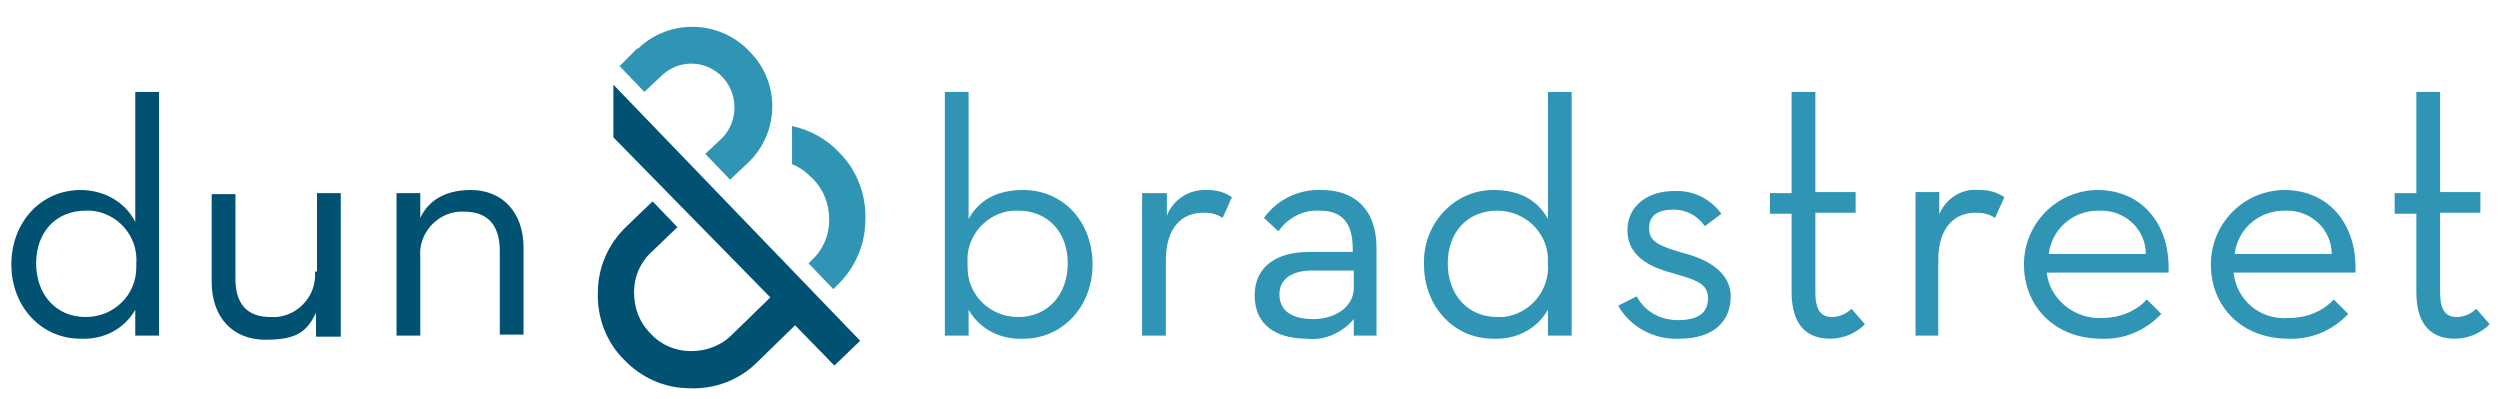
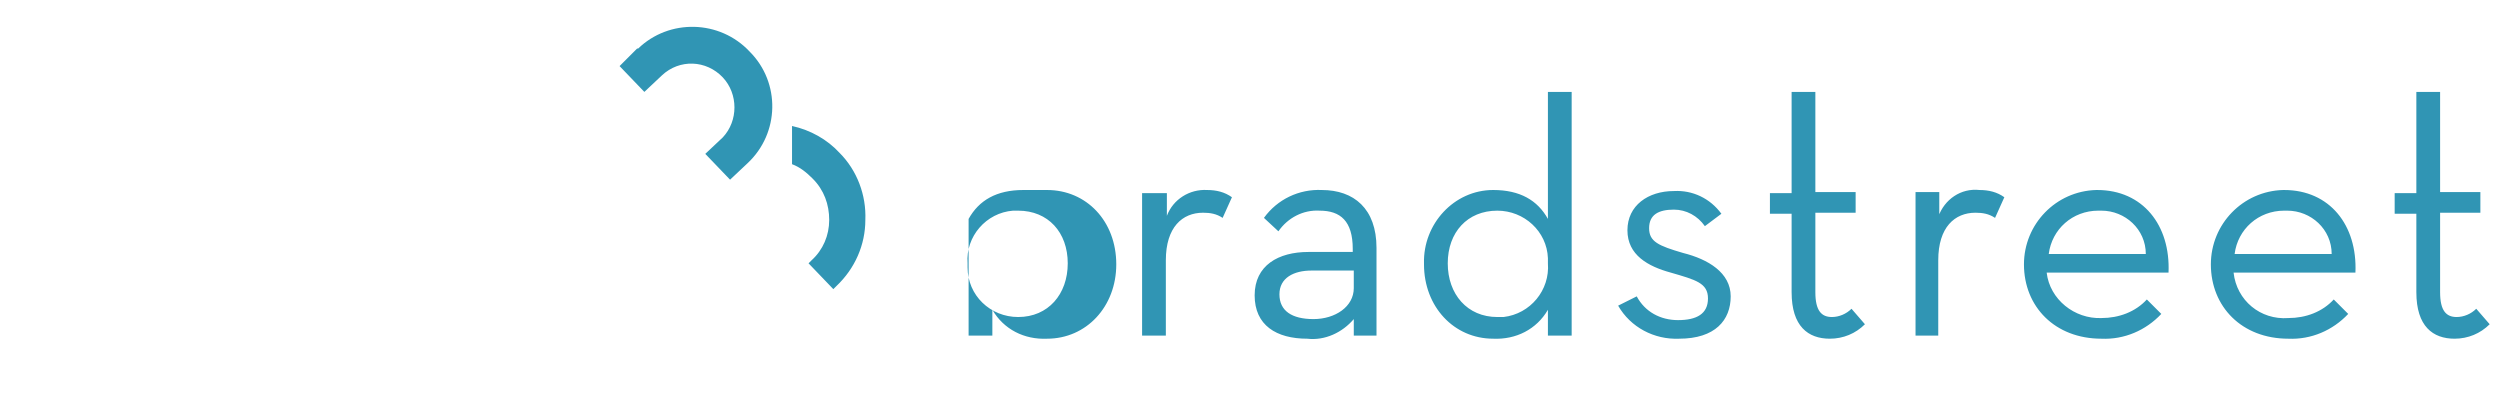
<svg xmlns="http://www.w3.org/2000/svg" id="Capa_1" version="1.1" viewBox="0 0 242.1 38.6">
  <defs>
    <style>
      .st0 {
        fill: #005172;
      }

      .st1 {
        fill: #3095b4;
      }
    </style>
  </defs>
  <g id="logo-dnb.1f79bb1371c91adade68">
-     <path id="Trazado_12096" class="st0" d="M59.4,8.2l23.9,24.8-2.5,2.4-3.8-3.9-3.7,3.6c-1.7,1.7-4.1,2.6-6.5,2.5h0c-2.4,0-4.7-1-6.4-2.8-1.7-1.7-2.6-4.1-2.5-6.5,0-2.4,1-4.7,2.8-6.4l2.5-2.4,2.4,2.5-2.5,2.4c-1.1,1-1.7,2.4-1.7,3.9,0,1.5.5,2.9,1.6,4,1,1.1,2.4,1.7,3.9,1.7h0c1.5,0,2.9-.5,4-1.6l3.7-3.6-15.2-15.5v-5.1ZM15.4,8.9v23.6h-2.3v-2.5c-1.1,1.9-3.1,2.9-5.3,2.8-3.8,0-6.7-3.1-6.7-7.2s2.9-7.2,6.7-7.2c2.2,0,4.3,1.1,5.3,3.1v-12.6h2.3ZM13.2,25.5c.2-2.6-1.8-4.9-4.4-5.1-.2,0-.3,0-.5,0-2.9,0-4.8,2.1-4.8,5.1s1.9,5.2,4.8,5.2c2.7,0,4.9-2.1,4.9-4.8,0-.1,0-.3,0-.4ZM30.5,26.3c.2,2.2-1.5,4.2-3.7,4.4-.2,0-.4,0-.6,0-2.3,0-3.4-1.3-3.4-3.7v-8.2h-2.3v8.5c0,3.5,2.1,5.6,5.2,5.6s4-.8,4.9-2.6v2.3h2.4v-13.9h-2.3v7.6h-.2ZM45.6,18.4c-2.2,0-4,.8-4.9,2.7v-2.4h-2.3v13.8h2.3v-7.6c-.2-2.2,1.5-4.2,3.7-4.4.2,0,.4,0,.6,0,2.3,0,3.4,1.4,3.4,3.8v8.1h2.3v-8.4c0-3.5-2.1-5.6-5.1-5.6Z" />
-     <path id="Trazado_12097" class="st1" d="M81.3,14.8c1.7,1.7,2.6,4.1,2.5,6.5,0,2.4-1,4.7-2.8,6.4l-.3.3-2.4-2.5.3-.3c1.1-1,1.7-2.4,1.7-3.9,0-1.5-.5-2.9-1.6-4-.6-.6-1.2-1.1-2-1.4v-3.7c1.8.4,3.4,1.3,4.6,2.6M61.7,4.7l-1.7,1.7,2.4,2.5,1.7-1.6c1.7-1.6,4.3-1.5,5.9.2,1.5,1.6,1.5,4.2,0,5.8l-1.7,1.6,2.4,2.5,1.7-1.6c3.1-2.9,3.2-7.8.2-10.8-2.9-3.1-7.8-3.2-10.8-.3M156.7,29.6c1.2,2.1,3.5,3.3,5.9,3.2,3.5,0,5-1.8,5-4.1s-2.2-3.6-4.6-4.2c-2.4-.7-3.3-1.1-3.3-2.4s.9-1.8,2.4-1.8c1.2,0,2.3.6,3,1.6l1.6-1.2c-1.1-1.5-2.8-2.3-4.6-2.2-2.5,0-4.5,1.4-4.5,3.8s2,3.5,4.2,4.1c2.4.7,3.6,1,3.6,2.5s-1.1,2.1-2.9,2.1c-1.7,0-3.2-.8-4-2.3l-1.8.9M173.5,28.3c0,3.3,1.6,4.5,3.7,4.5,1.3,0,2.5-.5,3.4-1.4l-1.3-1.5c-.5.5-1.2.8-1.9.8-1,0-1.6-.6-1.6-2.4v-7.7h3.9v-2h-3.9v-9.7h-2.3v9.8h-2.1v2h2.1v7.6M185.4,32.5h2.3v-7.3c0-3.2,1.6-4.6,3.6-4.6.7,0,1.3.1,1.9.5l.9-2c-.7-.5-1.5-.7-2.4-.7-1.8-.2-3.4.9-4,2.6v-2.4c.1,0-2.2,0-2.2,0v13.9h-.1ZM207.8,24.6c0-2.4-2-4.2-4.3-4.2,0,0-.2,0-.3,0-2.5,0-4.5,1.8-4.8,4.2h9.4ZM203.5,30.8c1.7,0,3.3-.6,4.4-1.8l1.4,1.4c-1.5,1.6-3.6,2.5-5.8,2.4-4.5,0-7.5-3.1-7.5-7.2,0-3.9,3.1-7.1,7-7.2,0,0,0,0,.1,0,4.4,0,7.1,3.4,6.9,8h-11.8c.3,2.6,2.7,4.5,5.3,4.4M225.8,24.6c0-2.4-2-4.2-4.3-4.2,0,0-.2,0-.3,0-2.5,0-4.5,1.8-4.8,4.2h9.4ZM221.6,30.8c1.7,0,3.3-.6,4.4-1.8l1.4,1.4c-1.5,1.6-3.6,2.5-5.8,2.4-4.5,0-7.5-3.1-7.5-7.2,0-3.9,3.1-7.1,7-7.2,0,0,0,0,.1,0,4.4,0,7.1,3.4,6.9,8h-11.8c.3,2.7,2.6,4.6,5.3,4.4M234,28.3c0,3.3,1.6,4.5,3.7,4.5,1.3,0,2.5-.5,3.4-1.4l-1.3-1.5c-.5.5-1.2.8-1.9.8-1,0-1.6-.6-1.6-2.4v-7.7h3.9v-2h-3.9v-9.7h-2.3v9.8h-2.1v2h2.1v7.6M99.1,18.4c-2.6,0-4.3,1-5.3,2.8v-12.3h-2.3v23.6h2.3v-2.5c1.1,1.9,3.1,2.9,5.3,2.8,3.8,0,6.7-3.1,6.7-7.2,0-4.2-2.9-7.2-6.7-7.2ZM98.6,30.7c-2.7,0-4.9-2.1-4.9-4.8,0-.1,0-.3,0-.4-.2-2.6,1.8-4.9,4.4-5.1.2,0,.3,0,.5,0,2.9,0,4.8,2.1,4.8,5.1s-1.9,5.2-4.8,5.2ZM113,20.9v-2.2h-2.4v13.8h2.3v-7.3c0-3.2,1.6-4.6,3.6-4.6.7,0,1.3.1,1.9.5l.9-2c-.7-.5-1.5-.7-2.4-.7-1.7-.1-3.3.9-3.9,2.5ZM128,18.4c-2.2-.1-4.3.9-5.6,2.7l1.4,1.3c.9-1.3,2.4-2.1,4-2,2,0,3.2,1,3.2,3.7v.3h-4.3c-2.9,0-5.2,1.3-5.2,4.2s2.1,4.2,5.1,4.2c1.7.2,3.4-.6,4.5-1.9v1.6h2.2v-8.5c0-3.8-2.2-5.6-5.3-5.6ZM131.1,27.9c0,1.8-1.8,3-3.9,3s-3.3-.8-3.3-2.4,1.4-2.3,3.1-2.3h4.1v1.7ZM149.9,8.9v12.3c-1-1.8-2.7-2.8-5.3-2.8-3.8,0-6.8,3.3-6.7,7.1,0,0,0,0,0,.1,0,4.1,2.9,7.2,6.7,7.2,2.2.1,4.2-.9,5.3-2.8v2.5h2.3V8.9h-2.3ZM145,30.7c-2.9,0-4.8-2.2-4.8-5.2s1.9-5.1,4.8-5.1c2.6,0,4.8,2,4.9,4.6,0,.2,0,.3,0,.5.2,2.6-1.7,4.9-4.3,5.2-.2,0-.4,0-.6,0h0ZM187,22.3h.8v-3.7h-.8v3.7Z" />
+     <path id="Trazado_12097" class="st1" d="M81.3,14.8c1.7,1.7,2.6,4.1,2.5,6.5,0,2.4-1,4.7-2.8,6.4l-.3.3-2.4-2.5.3-.3c1.1-1,1.7-2.4,1.7-3.9,0-1.5-.5-2.9-1.6-4-.6-.6-1.2-1.1-2-1.4v-3.7c1.8.4,3.4,1.3,4.6,2.6M61.7,4.7l-1.7,1.7,2.4,2.5,1.7-1.6c1.7-1.6,4.3-1.5,5.9.2,1.5,1.6,1.5,4.2,0,5.8l-1.7,1.6,2.4,2.5,1.7-1.6c3.1-2.9,3.2-7.8.2-10.8-2.9-3.1-7.8-3.2-10.8-.3M156.7,29.6c1.2,2.1,3.5,3.3,5.9,3.2,3.5,0,5-1.8,5-4.1s-2.2-3.6-4.6-4.2c-2.4-.7-3.3-1.1-3.3-2.4s.9-1.8,2.4-1.8c1.2,0,2.3.6,3,1.6l1.6-1.2c-1.1-1.5-2.8-2.3-4.6-2.2-2.5,0-4.5,1.4-4.5,3.8s2,3.5,4.2,4.1c2.4.7,3.6,1,3.6,2.5s-1.1,2.1-2.9,2.1c-1.7,0-3.2-.8-4-2.3l-1.8.9M173.5,28.3c0,3.3,1.6,4.5,3.7,4.5,1.3,0,2.5-.5,3.4-1.4l-1.3-1.5c-.5.5-1.2.8-1.9.8-1,0-1.6-.6-1.6-2.4v-7.7h3.9v-2h-3.9v-9.7h-2.3v9.8h-2.1v2h2.1v7.6M185.4,32.5h2.3v-7.3c0-3.2,1.6-4.6,3.6-4.6.7,0,1.3.1,1.9.5l.9-2c-.7-.5-1.5-.7-2.4-.7-1.8-.2-3.4.9-4,2.6v-2.4c.1,0-2.2,0-2.2,0v13.9h-.1ZM207.8,24.6c0-2.4-2-4.2-4.3-4.2,0,0-.2,0-.3,0-2.5,0-4.5,1.8-4.8,4.2h9.4ZM203.5,30.8c1.7,0,3.3-.6,4.4-1.8l1.4,1.4c-1.5,1.6-3.6,2.5-5.8,2.4-4.5,0-7.5-3.1-7.5-7.2,0-3.9,3.1-7.1,7-7.2,0,0,0,0,.1,0,4.4,0,7.1,3.4,6.9,8h-11.8c.3,2.6,2.7,4.5,5.3,4.4M225.8,24.6c0-2.4-2-4.2-4.3-4.2,0,0-.2,0-.3,0-2.5,0-4.5,1.8-4.8,4.2h9.4ZM221.6,30.8c1.7,0,3.3-.6,4.4-1.8l1.4,1.4c-1.5,1.6-3.6,2.5-5.8,2.4-4.5,0-7.5-3.1-7.5-7.2,0-3.9,3.1-7.1,7-7.2,0,0,0,0,.1,0,4.4,0,7.1,3.4,6.9,8h-11.8c.3,2.7,2.6,4.6,5.3,4.4M234,28.3c0,3.3,1.6,4.5,3.7,4.5,1.3,0,2.5-.5,3.4-1.4l-1.3-1.5c-.5.5-1.2.8-1.9.8-1,0-1.6-.6-1.6-2.4v-7.7h3.9v-2h-3.9v-9.7h-2.3v9.8h-2.1v2h2.1v7.6M99.1,18.4c-2.6,0-4.3,1-5.3,2.8v-12.3v23.6h2.3v-2.5c1.1,1.9,3.1,2.9,5.3,2.8,3.8,0,6.7-3.1,6.7-7.2,0-4.2-2.9-7.2-6.7-7.2ZM98.6,30.7c-2.7,0-4.9-2.1-4.9-4.8,0-.1,0-.3,0-.4-.2-2.6,1.8-4.9,4.4-5.1.2,0,.3,0,.5,0,2.9,0,4.8,2.1,4.8,5.1s-1.9,5.2-4.8,5.2ZM113,20.9v-2.2h-2.4v13.8h2.3v-7.3c0-3.2,1.6-4.6,3.6-4.6.7,0,1.3.1,1.9.5l.9-2c-.7-.5-1.5-.7-2.4-.7-1.7-.1-3.3.9-3.9,2.5ZM128,18.4c-2.2-.1-4.3.9-5.6,2.7l1.4,1.3c.9-1.3,2.4-2.1,4-2,2,0,3.2,1,3.2,3.7v.3h-4.3c-2.9,0-5.2,1.3-5.2,4.2s2.1,4.2,5.1,4.2c1.7.2,3.4-.6,4.5-1.9v1.6h2.2v-8.5c0-3.8-2.2-5.6-5.3-5.6ZM131.1,27.9c0,1.8-1.8,3-3.9,3s-3.3-.8-3.3-2.4,1.4-2.3,3.1-2.3h4.1v1.7ZM149.9,8.9v12.3c-1-1.8-2.7-2.8-5.3-2.8-3.8,0-6.8,3.3-6.7,7.1,0,0,0,0,0,.1,0,4.1,2.9,7.2,6.7,7.2,2.2.1,4.2-.9,5.3-2.8v2.5h2.3V8.9h-2.3ZM145,30.7c-2.9,0-4.8-2.2-4.8-5.2s1.9-5.1,4.8-5.1c2.6,0,4.8,2,4.9,4.6,0,.2,0,.3,0,.5.2,2.6-1.7,4.9-4.3,5.2-.2,0-.4,0-.6,0h0ZM187,22.3h.8v-3.7h-.8v3.7Z" />
  </g>
</svg>